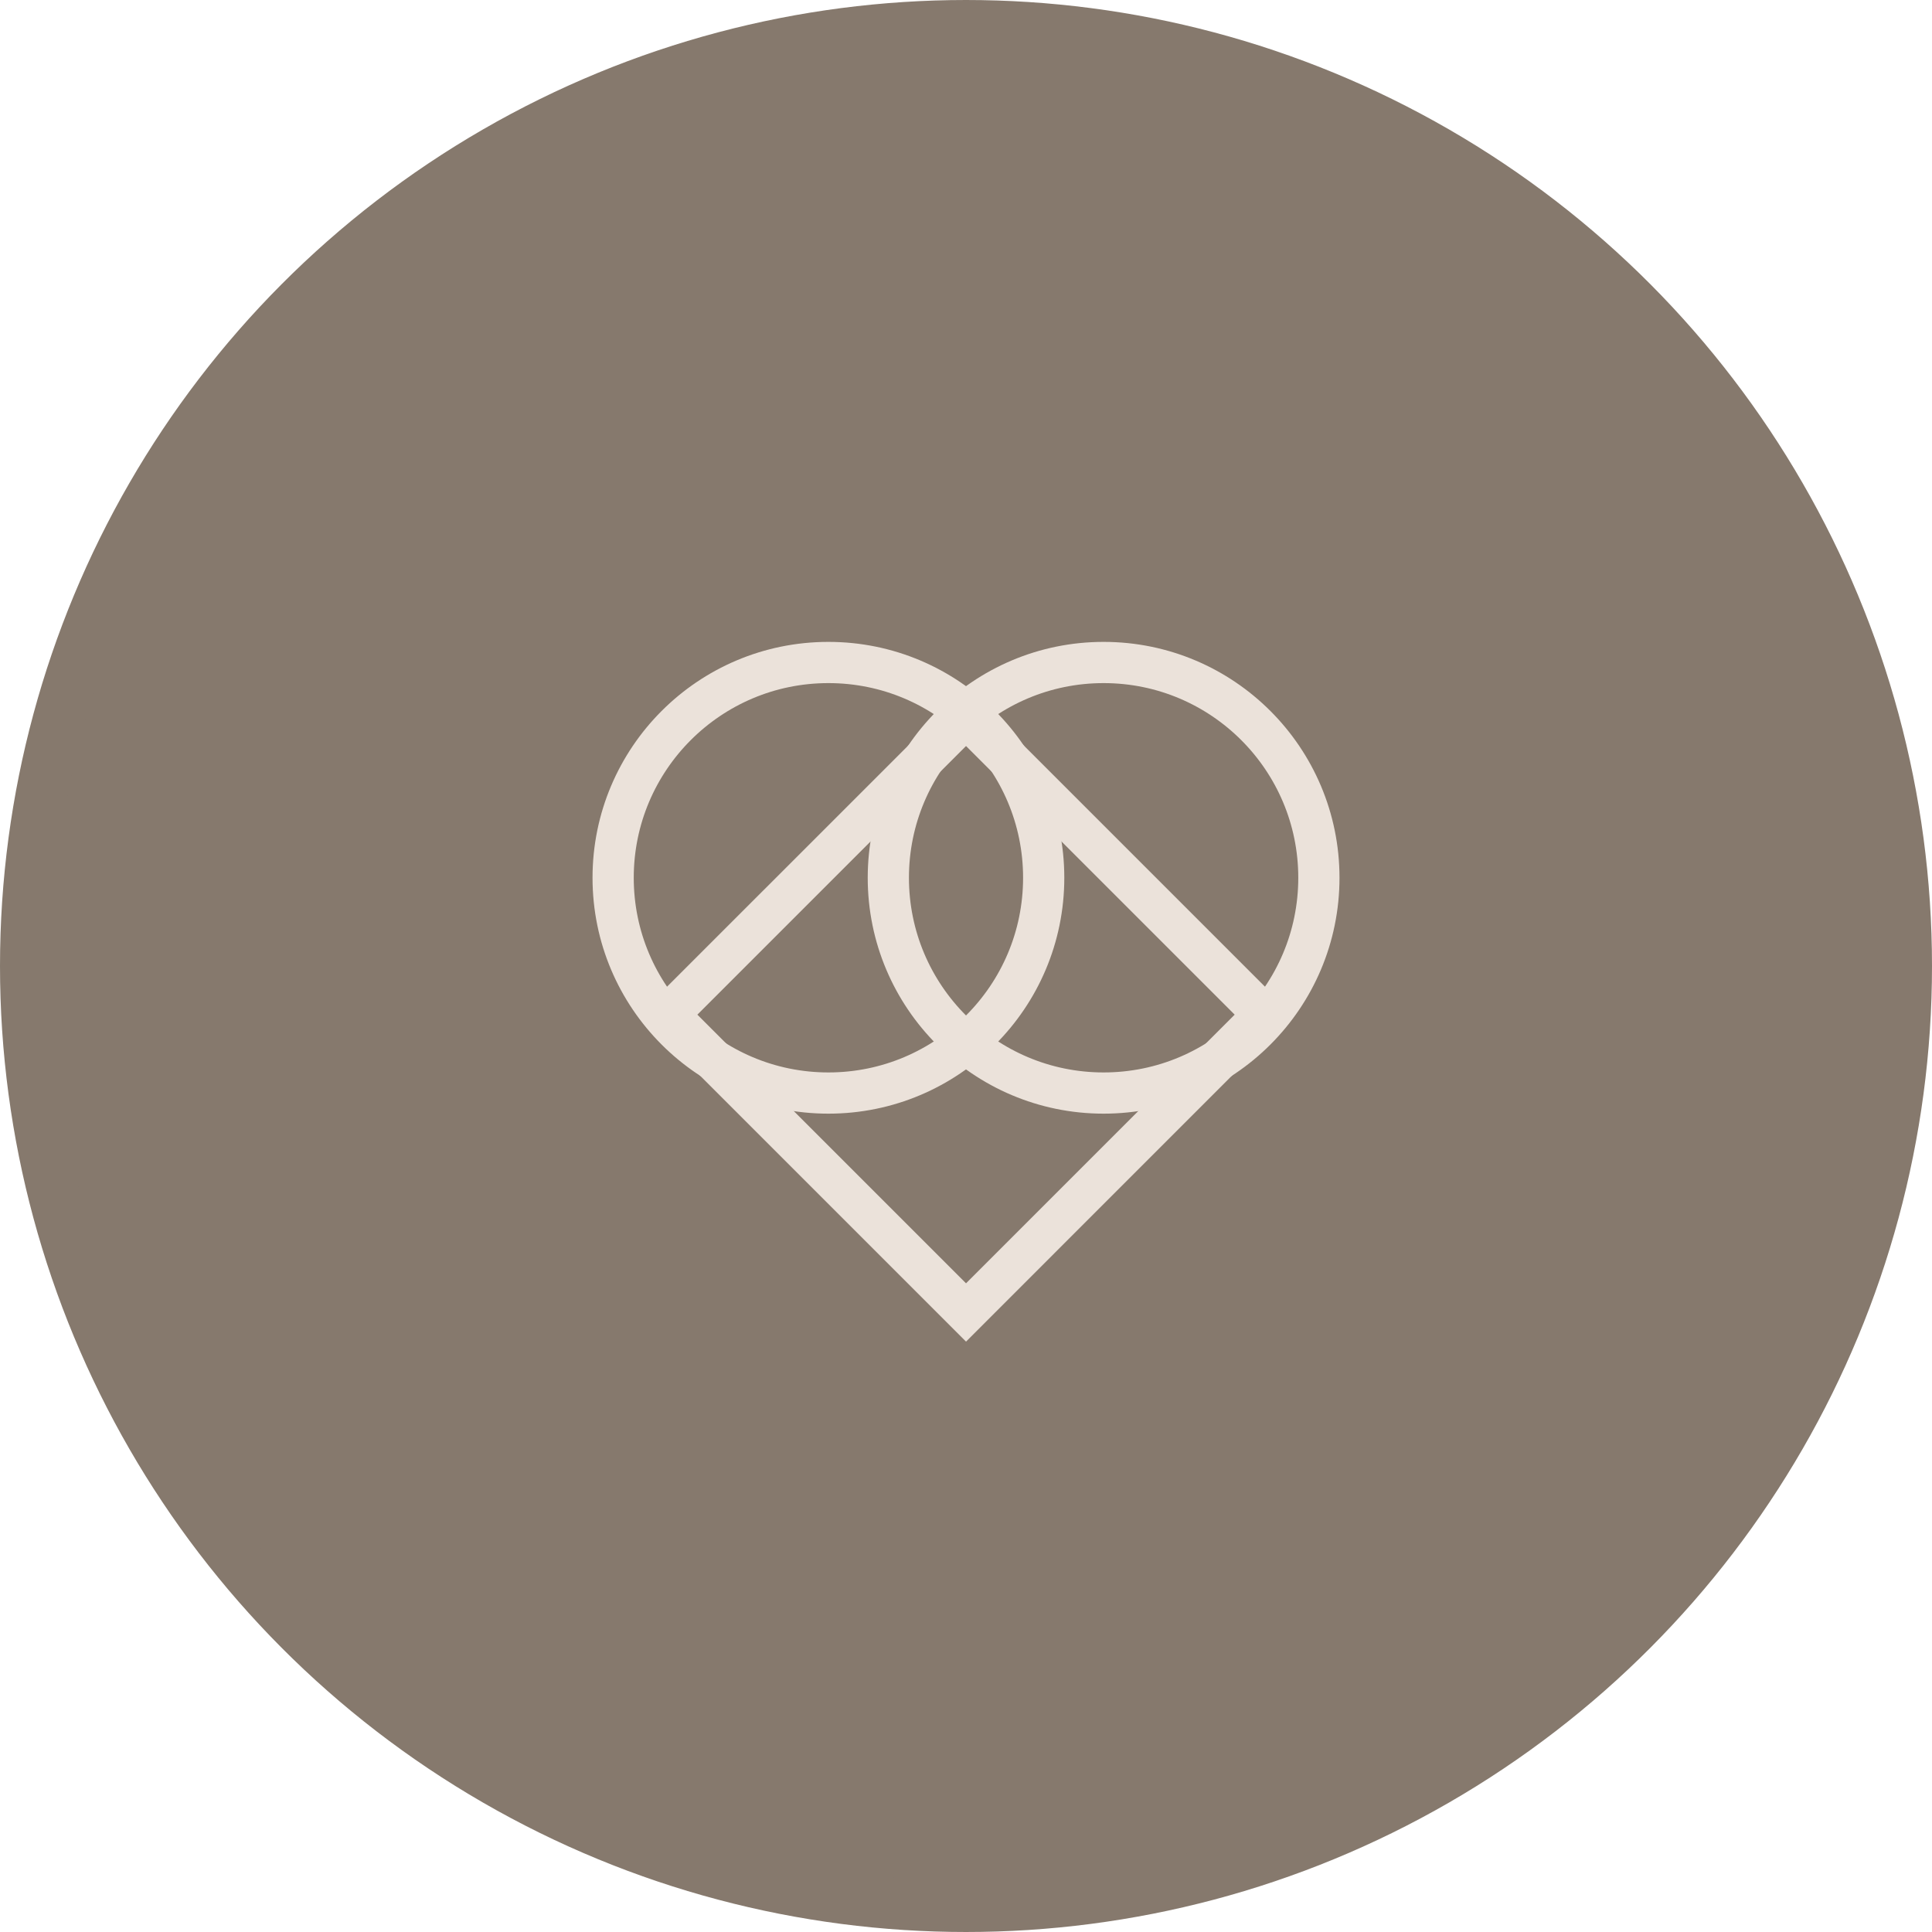
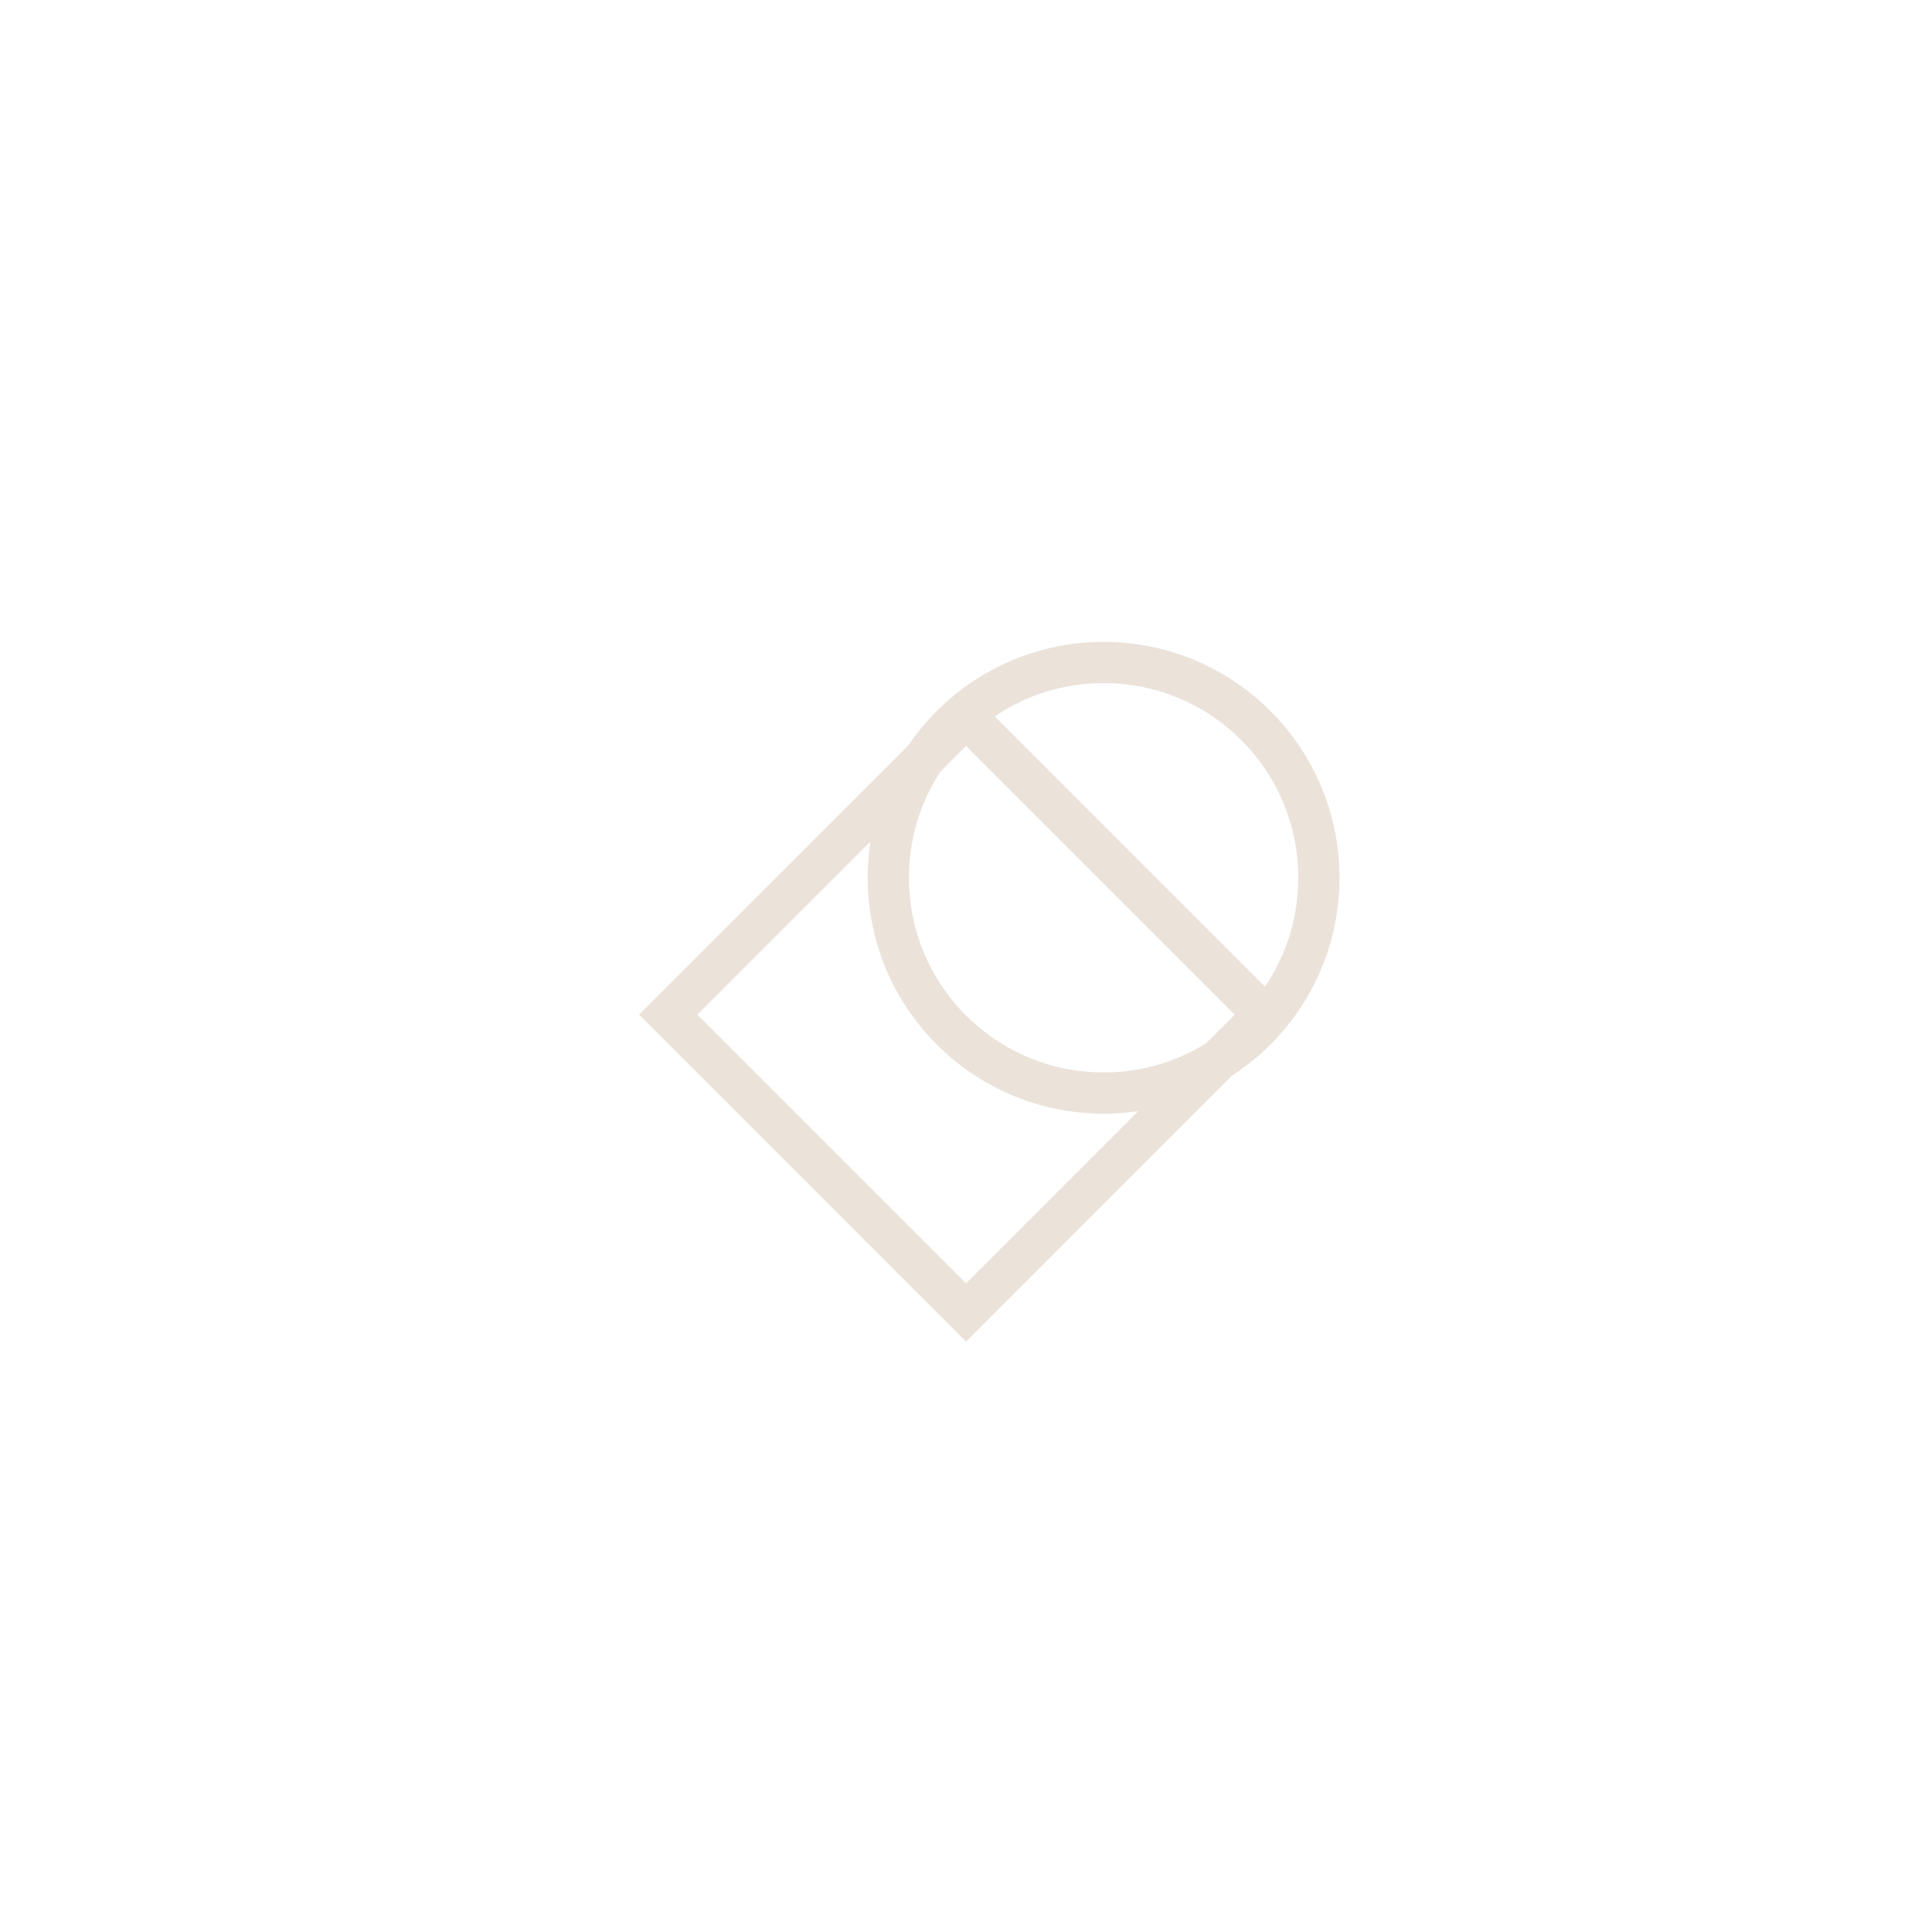
<svg xmlns="http://www.w3.org/2000/svg" width="75" height="75" viewBox="0 0 75 75" fill="none">
-   <circle cx="37.5" cy="37.5" r="36.5" fill="#86796D" stroke="#86796D" stroke-width="2" />
  <path d="M25.94 39.389L37.501 27.829L49.061 39.389L37.501 50.95L25.94 39.389Z" stroke="#EBE2DA" stroke-width="1.6" />
-   <circle cx="32.159" cy="34.075" r="8.357" stroke="#EBE2DA" stroke-width="1.6" />
  <circle cx="42.842" cy="34.075" r="8.357" stroke="#EBE2DA" stroke-width="1.6" />
</svg>